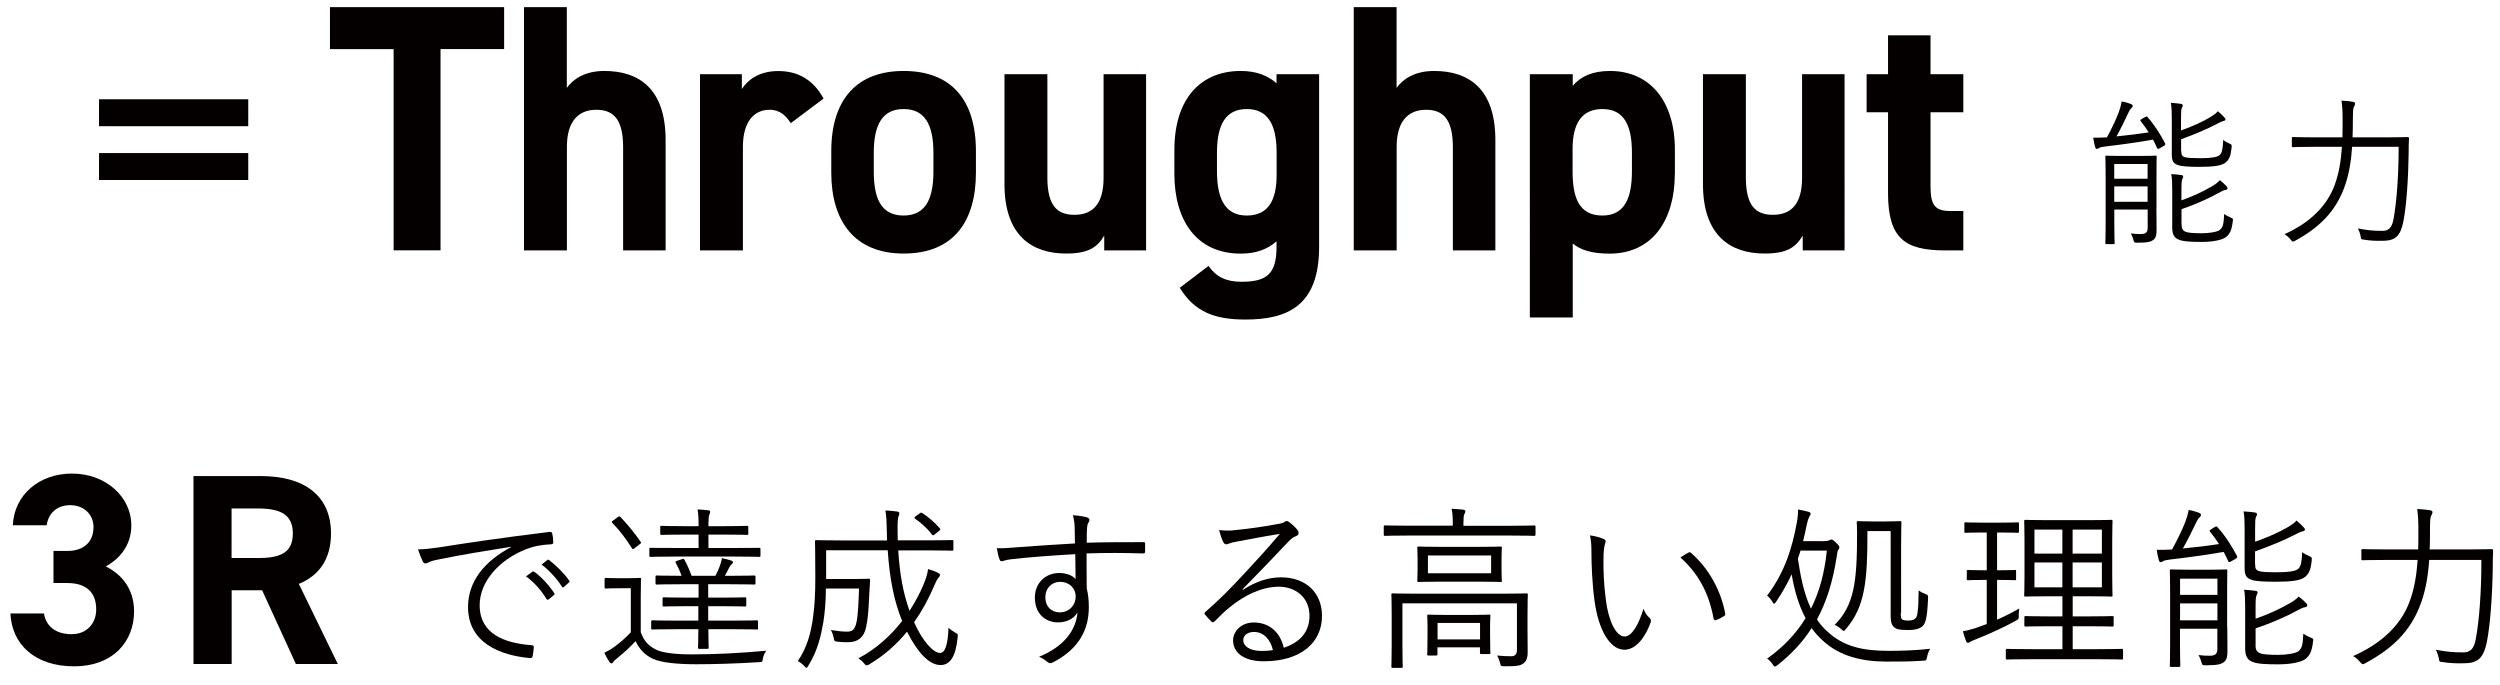
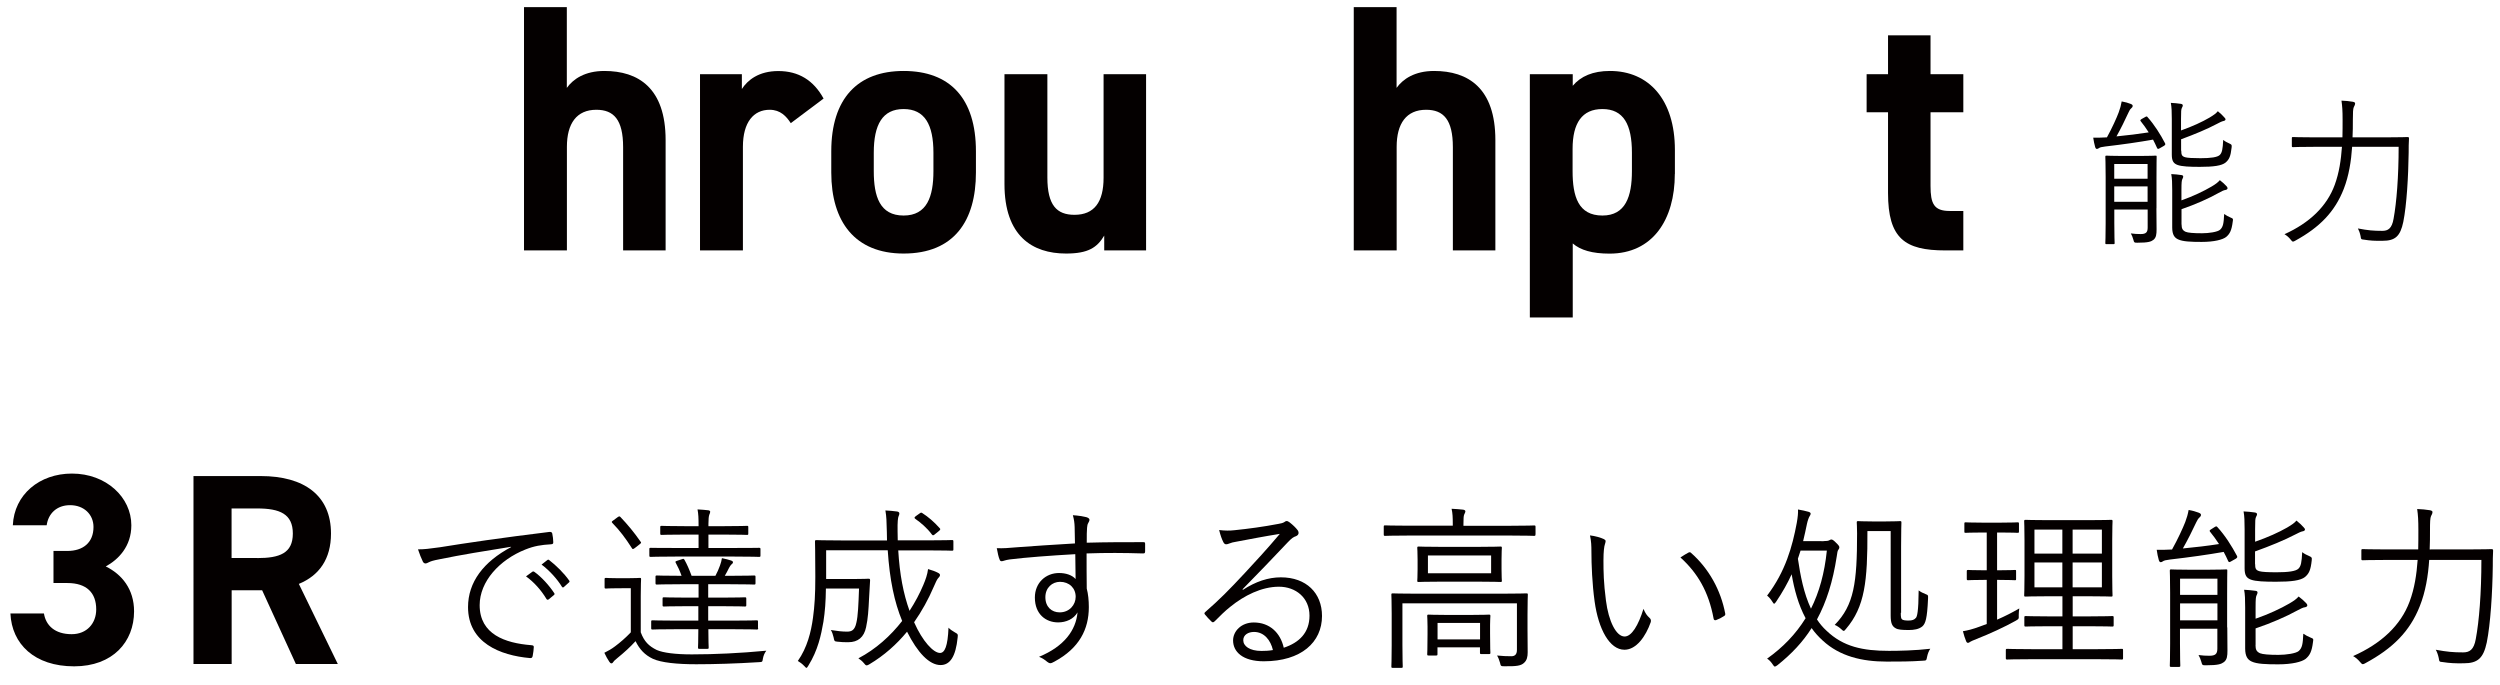
<svg xmlns="http://www.w3.org/2000/svg" version="1.1" id="レイヤー_1" x="0px" y="0px" viewBox="0 0 311.78 85.48" enable-background="new 0 0 311.78 85.48" xml:space="preserve">
  <g>
    <g>
-       <path fill="#040000" d="M62.87,0.89v5.23h-7.93v25.1h-5.85V6.13h-7.94V0.89H62.87z" />
      <path fill="#040000" d="M65.34,0.89h5.35v10.07c0.79-1.1,2.25-2.11,4.68-2.11c4.22,0,7.64,2.11,7.64,8.62v13.76h-5.3V18.35    c0-3.43-1.17-4.66-3.34-4.66c-2.46,0-3.67,1.71-3.67,4.62v12.92h-5.35V0.89z" />
      <path fill="#040000" d="M98.62,15.36c-0.54-0.84-1.29-1.67-2.63-1.67c-2,0-3.34,1.54-3.34,4.62v12.92H87.3V9.25h5.22v1.85    c0.71-1.1,2.09-2.24,4.55-2.24c2.51,0,4.39,1.14,5.64,3.43L98.62,15.36z" />
      <path fill="#040000" d="M121.71,21.51c0,6.02-2.71,10.11-9.02,10.11c-6.06,0-9.02-3.96-9.02-10.11v-2.64    c0-6.59,3.3-10.02,9.02-10.02c5.8,0,9.02,3.43,9.02,10.02V21.51z M116.41,21.34v-2.29c0-3.52-1.09-5.45-3.72-5.45    c-2.63,0-3.72,1.93-3.72,5.45v2.29c0,3.16,0.75,5.54,3.72,5.54C115.62,26.88,116.41,24.5,116.41,21.34z" />
      <path fill="#040000" d="M142.93,31.23h-5.22v-1.85c-0.88,1.49-2,2.24-4.76,2.24c-4.22,0-7.68-2.2-7.68-8.66V9.25h5.35v12.88    c0,3.47,1.17,4.66,3.38,4.66c2.46,0,3.63-1.58,3.63-4.62V9.25h5.3V31.23z" />
-       <path fill="#040000" d="M159.21,9.25h5.3v21.54c0,7.34-3.93,9.06-9.19,9.06c-3.88,0-6.35-0.97-8.19-3.96l3.59-2.73    c0.92,1.32,2.13,1.98,4.09,1.98c3.17,0,4.39-0.97,4.39-4.35v-0.7c-1.13,1.01-2.59,1.54-4.47,1.54c-5.47,0-8.27-4.09-8.27-9.94    V18.7c0-6.42,3.3-9.85,8.27-9.85c1.88,0,3.34,0.53,4.47,1.54V9.25z M159.21,21.82v-2.77c0-3.52-1.09-5.45-3.72-5.45    c-2.63,0-3.72,1.93-3.72,5.45v2.29c0,3.16,0.84,5.54,3.72,5.54C158.34,26.88,159.21,24.72,159.21,21.82z" />
      <path fill="#040000" d="M168.82,0.89h5.35v10.07c0.79-1.1,2.25-2.11,4.68-2.11c4.22,0,7.64,2.11,7.64,8.62v13.76h-5.3V18.35    c0-3.43-1.17-4.66-3.34-4.66c-2.46,0-3.67,1.71-3.67,4.62v12.92h-5.35V0.89z" />
      <path fill="#040000" d="M208.87,21.69c0,5.71-2.76,9.94-8.14,9.94c-2.17,0-3.63-0.44-4.59-1.27v9.23h-5.35V9.25h5.35v1.45    c1-1.19,2.51-1.85,4.64-1.85c4.84,0,8.1,3.56,8.1,9.85V21.69z M203.52,21.34v-2.29c0-3.52-1.04-5.45-3.68-5.45    c-2.55,0-3.72,1.76-3.72,4.97v2.77c0,3.16,0.71,5.54,3.72,5.54C202.73,26.88,203.52,24.5,203.52,21.34z" />
-       <path fill="#040000" d="M230.04,31.23h-5.22v-1.85c-0.88,1.49-2,2.24-4.76,2.24c-4.22,0-7.68-2.2-7.68-8.66V9.25h5.35v12.88    c0,3.47,1.17,4.66,3.38,4.66c2.46,0,3.63-1.58,3.63-4.62V9.25h5.3V31.23z" />
      <path fill="#040000" d="M232.79,9.25h2.67V4.41h5.3v4.84h4.09V14h-4.09v9.19c0,2.2,0.42,3.12,2.38,3.12h1.71v4.92h-2.25    c-5.05,0-7.14-1.49-7.14-7.17V14h-2.67V9.25z" />
    </g>
  </g>
  <g>
-     <path fill="#040000" d="M12.35,15.74v-3.36h18.61v3.36H12.35z M30.95,22.45H12.35v-3.36h18.61V22.45z" />
-   </g>
+     </g>
  <g>
    <g>
      <path fill="#040000" d="M6.67,68.71H8.4c1.94,0,3.26-1.02,3.26-2.99c0-1.56-1.19-2.72-2.92-2.72c-1.66,0-2.72,1.05-2.92,2.51H1.6    c0.17-3.84,3.33-6.45,7.37-6.45c4.28,0,7.41,2.96,7.41,6.45c0,2.65-1.63,4.28-3.19,5.13c2,0.98,3.53,2.82,3.53,5.6    c0,3.8-2.65,6.86-7.47,6.86c-4.96,0-7.78-2.79-7.95-6.59h4.18c0.24,1.49,1.36,2.58,3.46,2.58c1.9,0,3.06-1.36,3.06-3.09    c0-2.07-1.19-3.29-3.6-3.29H6.67V68.71z" />
      <path fill="#040000" d="M36.9,82.81l-4.21-9.2h-3.8v9.2h-4.76V59.37h8.39c5.4,0,8.76,2.41,8.76,7.17c0,3.16-1.46,5.23-4.01,6.28    l4.86,9.99H36.9z M32.07,69.6c2.82,0,4.45-0.61,4.45-3.06c0-2.45-1.63-3.13-4.45-3.13h-3.19v6.18H32.07z" />
    </g>
  </g>
  <g>
    <g>
      <path fill="#040000" d="M267.54,14.59c0.16-0.1,0.22-0.08,0.29,0.02c0.84,0.94,1.61,2.16,2.18,3.26c0.06,0.14,0.04,0.2-0.14,0.32    l-0.49,0.28c-0.1,0.06-0.18,0.1-0.24,0.1c-0.06,0-0.1-0.06-0.14-0.14c-0.14-0.32-0.31-0.68-0.49-1.02    c-1.78,0.32-3.73,0.6-5.96,0.86c-0.49,0.06-0.65,0.1-0.82,0.22c-0.08,0.06-0.14,0.08-0.24,0.08c-0.08,0-0.14-0.06-0.2-0.24    c-0.1-0.34-0.18-0.76-0.24-1.16c0.53,0,1.22,0,1.71-0.04c0.63-1.14,1.22-2.44,1.47-3.12c0.18-0.48,0.29-0.9,0.37-1.36    c0.47,0.08,0.78,0.18,1.1,0.3c0.2,0.08,0.27,0.14,0.27,0.26s-0.08,0.22-0.2,0.32c-0.1,0.08-0.22,0.26-0.33,0.52    c-0.39,0.86-0.98,2.06-1.49,2.96c1.41-0.14,2.76-0.3,4.02-0.5c-0.31-0.5-0.67-0.98-1-1.4c-0.08-0.1-0.06-0.16,0.14-0.28    L267.54,14.59z M268.93,25.97c0,1.06,0.02,2.12,0.02,2.64c0,0.58-0.04,1.02-0.39,1.3c-0.29,0.22-0.61,0.36-2.02,0.36    c-0.37,0-0.39-0.02-0.49-0.4c-0.08-0.3-0.18-0.52-0.31-0.76c0.47,0.06,0.78,0.08,1.22,0.08c0.65,0,0.88-0.2,0.88-0.8v-2.26h-4.16    v1.68c0,1.68,0.04,2.38,0.04,2.48c0,0.14-0.02,0.16-0.16,0.16h-0.84c-0.14,0-0.16-0.02-0.16-0.16c0-0.1,0.04-0.72,0.04-2.46v-5.76    c0-1.72-0.04-2.38-0.04-2.5c0-0.14,0.02-0.16,0.16-0.16c0.1,0,0.57,0.04,1.98,0.04h2.14c1.41,0,1.88-0.04,1.98-0.04    c0.14,0,0.14,0.02,0.14,0.16c0,0.12-0.02,0.9-0.02,2.62V25.97z M267.83,20.45h-4.16v1.84h4.16V20.45z M267.83,23.25h-4.16v1.92    h4.16V23.25z M272.03,18.79c0,0.52,0.08,0.7,0.49,0.82c0.27,0.08,0.9,0.12,1.9,0.12c1.31,0,2.12-0.12,2.41-0.4    c0.29-0.28,0.37-0.72,0.43-1.88c0.25,0.2,0.49,0.32,0.76,0.44c0.29,0.14,0.33,0.16,0.29,0.5c-0.12,1.12-0.31,1.5-0.75,1.88    c-0.49,0.4-1.51,0.54-3.22,0.54c-1.25,0-2.25-0.04-2.78-0.24c-0.47-0.18-0.71-0.46-0.71-1.28v-4.42c0-0.9-0.02-1.5-0.12-2.04    c0.45,0.02,0.84,0.06,1.24,0.12c0.16,0.02,0.25,0.1,0.25,0.18c0,0.14-0.06,0.22-0.12,0.34c-0.08,0.2-0.1,0.36-0.1,1.36v1.44    c1.41-0.5,2.63-1.06,3.55-1.6c0.53-0.32,0.84-0.54,1.04-0.8c0.37,0.3,0.61,0.54,0.82,0.78c0.12,0.12,0.14,0.18,0.14,0.24    c0,0.1-0.12,0.18-0.25,0.2c-0.22,0.04-0.51,0.2-0.86,0.38c-1.2,0.64-2.75,1.28-4.43,1.9V18.79z M272.07,27.99    c0,0.5,0.12,0.74,0.51,0.92c0.29,0.12,0.96,0.18,2.04,0.18c0.86,0,1.94-0.16,2.25-0.44c0.39-0.36,0.45-0.8,0.51-1.96    c0.25,0.18,0.53,0.32,0.8,0.44c0.33,0.14,0.33,0.14,0.27,0.5c-0.14,1.12-0.37,1.54-0.82,1.92c-0.43,0.34-1.49,0.62-3.06,0.62    c-1.35,0-2.35-0.04-2.94-0.32c-0.43-0.2-0.73-0.56-0.73-1.48v-4.64c0-0.92-0.02-1.5-0.12-2.02c0.43,0.02,0.86,0.06,1.25,0.12    c0.16,0.02,0.24,0.08,0.24,0.18c0,0.14-0.06,0.22-0.12,0.36c-0.06,0.16-0.1,0.32-0.1,1.34v1.28c1.47-0.52,2.8-1.16,3.75-1.72    c0.51-0.3,0.8-0.52,1.04-0.8c0.35,0.28,0.59,0.48,0.8,0.72c0.14,0.14,0.16,0.22,0.16,0.3c0,0.08-0.1,0.18-0.25,0.2    c-0.22,0.02-0.51,0.18-0.88,0.38c-1.25,0.7-2.82,1.4-4.61,2.02V27.99z" />
      <path fill="#040000" d="M297.49,17.13c2,0,2.65-0.04,2.76-0.04c0.14,0,0.18,0.04,0.18,0.18c-0.04,0.58-0.04,1.18-0.04,1.74    c-0.04,3.02-0.25,6.58-0.67,8.66c-0.37,1.78-1,2.36-2.57,2.36c-0.96,0.02-1.59-0.02-2.31-0.14c-0.39-0.04-0.39-0.04-0.45-0.46    c-0.08-0.38-0.2-0.7-0.33-0.94c1.25,0.24,1.92,0.3,3.04,0.3c0.71,0,1.2-0.28,1.41-1.52c0.37-2.02,0.63-5.22,0.63-8.96h-5.8    c-0.12,1.8-0.41,3.62-1.04,5.24c-1.12,2.88-3.02,4.8-6.04,6.46c-0.14,0.08-0.22,0.12-0.29,0.12c-0.1,0-0.16-0.08-0.29-0.24    c-0.25-0.32-0.53-0.54-0.78-0.68c3.14-1.42,5.29-3.48,6.27-6.16c0.55-1.5,0.78-3.08,0.9-4.74h-3.35c-1.98,0-2.65,0.04-2.74,0.04    c-0.14,0-0.16-0.02-0.16-0.16v-0.94c0-0.14,0.02-0.16,0.16-0.16c0.1,0,0.76,0.04,2.74,0.04h3.41c0.02-0.72,0.02-1.46,0.02-2.2    c0-1.12-0.04-1.68-0.14-2.38c0.47,0.02,1,0.06,1.41,0.14c0.2,0.04,0.29,0.1,0.29,0.2c0,0.18-0.08,0.3-0.16,0.46    c-0.1,0.22-0.12,0.66-0.12,1.6c0,0.72,0,1.44-0.04,2.18H297.49z" />
    </g>
  </g>
  <g>
    <g>
      <path fill="#040000" d="M63.73,68.19c-3.3,0.53-6.16,0.99-8.93,1.56c-0.79,0.15-1.06,0.24-1.32,0.37    c-0.15,0.07-0.29,0.15-0.42,0.15c-0.13,0-0.24-0.09-0.31-0.2c-0.22-0.44-0.42-0.97-0.62-1.56c0.79,0,1.36-0.07,2.73-0.26    c3.28-0.53,7.75-1.19,13.64-1.91c0.22-0.02,0.33,0.04,0.37,0.18c0.07,0.29,0.13,0.81,0.13,1.1c0,0.2-0.07,0.24-0.29,0.26    c-1.19,0.07-2.07,0.2-3.21,0.66c-3.21,1.28-5.68,3.98-5.68,6.93c0,3.65,3.19,4.73,6.4,4.99c0.29,0.02,0.35,0.07,0.35,0.24    c0,0.24-0.07,0.75-0.13,1.06c-0.04,0.24-0.11,0.33-0.35,0.31c-3.72-0.33-7.72-1.91-7.72-6.36c0-3.1,1.92-5.65,5.37-7.48    L63.73,68.19z M66.41,71.29c0.07-0.04,0.13-0.04,0.22,0.02c0.88,0.62,1.85,1.69,2.49,2.66c0.07,0.09,0.04,0.18-0.04,0.24    l-0.64,0.53c-0.11,0.09-0.22,0.07-0.29-0.04c-0.64-1.08-1.56-2.11-2.55-2.82L66.41,71.29z M68.24,69.86    c0.09-0.07,0.15-0.09,0.24-0.02c0.88,0.68,1.87,1.65,2.51,2.57c0.07,0.11,0.04,0.18-0.07,0.26l-0.59,0.53    c-0.09,0.09-0.18,0.09-0.26-0.04c-0.55-0.9-1.5-1.98-2.53-2.75L68.24,69.86z" />
      <path fill="#040000" d="M79.92,78.88c0.42,1.12,0.99,1.69,1.98,2.18c0.79,0.35,2.31,0.55,4.38,0.55c2.82,0,6.03-0.15,9.29-0.46    c-0.22,0.29-0.35,0.59-0.42,0.95c-0.07,0.46-0.07,0.46-0.51,0.48c-2.84,0.18-5.57,0.26-7.81,0.26c-2.4,0-4.36-0.2-5.41-0.68    c-1.01-0.48-1.65-1.17-2.16-2.2c-0.68,0.75-1.39,1.39-2.27,2.11c-0.26,0.22-0.42,0.35-0.48,0.46c-0.09,0.13-0.15,0.2-0.26,0.2    c-0.09,0-0.18-0.07-0.26-0.2c-0.22-0.33-0.42-0.68-0.62-1.12c0.51-0.26,0.88-0.46,1.34-0.81c0.62-0.46,1.34-1.08,1.96-1.74v-5.5    H77.1c-1.14,0-1.41,0.04-1.5,0.04c-0.18,0-0.2-0.02-0.2-0.18v-0.97c0-0.15,0.02-0.18,0.2-0.18c0.09,0,0.35,0.04,1.5,0.04h1.12    c1.12,0,1.45-0.04,1.58-0.04c0.13,0,0.15,0.02,0.15,0.18c0,0.11-0.04,0.68-0.04,2.07V78.88z M77.04,64.49    c0.2-0.13,0.22-0.11,0.33-0.02c0.92,0.97,1.69,1.89,2.53,3.1c0.09,0.11,0.07,0.15-0.13,0.31l-0.59,0.46    c-0.11,0.09-0.2,0.13-0.24,0.13c-0.07,0-0.09-0.04-0.15-0.13c-0.77-1.21-1.5-2.18-2.42-3.12c-0.13-0.13-0.09-0.18,0.13-0.33    L77.04,64.49z M94.84,69.27c0,0.15-0.02,0.18-0.18,0.18c-0.13,0-0.88-0.04-3.1-0.04h-7.3c-2.22,0-2.97,0.04-3.1,0.04    c-0.15,0-0.18-0.02-0.18-0.18V68.5c0-0.15,0.02-0.18,0.18-0.18c0.13,0,0.88,0.02,3.1,0.02h2.86v-1.67H85.4    c-2.07,0-2.75,0.04-2.88,0.04c-0.15,0-0.18-0.02-0.18-0.18v-0.77c0-0.15,0.02-0.18,0.18-0.18c0.13,0,0.81,0.04,2.88,0.04h1.72    v-0.04c0-0.99-0.02-1.45-0.13-2.05c0.51,0.02,0.99,0.07,1.36,0.11c0.13,0.02,0.22,0.09,0.22,0.18c0,0.11-0.04,0.2-0.11,0.37    c-0.07,0.18-0.11,0.55-0.11,1.14v0.29h1.96c2.07,0,2.73-0.04,2.86-0.04c0.13,0,0.15,0.02,0.15,0.18v0.77    c0,0.15-0.02,0.18-0.15,0.18c-0.13,0-0.79-0.04-2.86-0.04h-1.96v1.67h3.21c2.22,0,2.97-0.02,3.1-0.02c0.15,0,0.18,0.02,0.18,0.18    V69.27z M94.55,78.33c0,0.15-0.02,0.18-0.18,0.18c-0.11,0-0.86-0.04-3.06-0.04h-2.97c0,1.52,0.04,2.16,0.04,2.27    c0,0.15-0.02,0.18-0.18,0.18h-0.97c-0.15,0-0.18-0.02-0.18-0.18c0-0.13,0.04-0.7,0.04-2.27h-2.66c-2.18,0-2.93,0.04-3.04,0.04    c-0.15,0-0.18-0.02-0.18-0.18v-0.79c0-0.15,0.02-0.18,0.18-0.18c0.11,0,0.86,0.04,3.04,0.04h2.66v-1.8H85.6    c-2.02,0-2.68,0.04-2.79,0.04c-0.15,0-0.18-0.02-0.18-0.18v-0.79c0-0.15,0.02-0.18,0.18-0.18c0.11,0,0.77,0.04,2.79,0.04h1.52    v-1.67h-2.2c-2.18,0-2.88,0.04-2.99,0.04c-0.15,0-0.18-0.02-0.18-0.2v-0.75c0-0.15,0.02-0.18,0.18-0.18    c0.11,0,0.81,0.04,2.99,0.04H85c-0.22-0.62-0.46-1.14-0.73-1.63c-0.09-0.15-0.02-0.18,0.22-0.26l0.55-0.18    c0.2-0.07,0.24-0.07,0.33,0.09c0.31,0.55,0.59,1.19,0.88,1.98h2.97c0.22-0.42,0.42-0.84,0.57-1.28c0.13-0.35,0.2-0.64,0.24-0.92    c0.46,0.09,0.81,0.18,1.14,0.29c0.18,0.07,0.24,0.13,0.24,0.22c0,0.11-0.09,0.2-0.18,0.26c-0.09,0.07-0.24,0.29-0.31,0.44    c-0.18,0.37-0.35,0.68-0.53,0.99h0.66c2.16,0,2.88-0.04,2.99-0.04c0.15,0,0.18,0.02,0.18,0.18v0.75c0,0.18-0.02,0.2-0.18,0.2    c-0.11,0-0.84-0.04-2.99-0.04h-2.73v1.67h1.78c2,0,2.66-0.04,2.79-0.04c0.15,0,0.18,0.02,0.18,0.18v0.79    c0,0.15-0.02,0.18-0.18,0.18c-0.13,0-0.79-0.04-2.79-0.04h-1.78v1.8h2.97c2.2,0,2.95-0.04,3.06-0.04c0.15,0,0.18,0.02,0.18,0.18    V78.33z" />
      <path fill="#040000" d="M112.02,68.61c0.18,3.04,0.64,5.43,1.41,7.57c0.7-1.08,1.28-2.18,1.72-3.23c0.29-0.68,0.51-1.32,0.59-1.98    c0.48,0.13,0.95,0.31,1.23,0.46c0.18,0.09,0.26,0.18,0.26,0.29c0,0.15-0.15,0.29-0.26,0.42c-0.15,0.18-0.29,0.53-0.53,1.06    c-0.66,1.54-1.47,3.01-2.44,4.4c1.06,2.4,2.42,3.83,3.23,3.83c0.59,0,0.97-0.84,1.06-3.15c0.2,0.22,0.51,0.42,0.77,0.57    c0.4,0.22,0.42,0.24,0.37,0.66c-0.24,2.38-0.95,3.43-2.13,3.43c-1.41,0-2.88-1.56-4.18-4.16c-1.3,1.58-2.86,2.97-4.71,4.07    c-0.15,0.09-0.24,0.13-0.33,0.13c-0.11,0-0.2-0.09-0.37-0.31c-0.2-0.24-0.44-0.42-0.66-0.57c2.18-1.14,4.03-2.82,5.46-4.66    c-0.97-2.35-1.56-5.13-1.8-8.82h-7.68v3.59h3.39c1.39,0,1.78-0.04,1.89-0.04c0.15,0,0.2,0.04,0.2,0.2    c-0.04,0.77-0.09,1.52-0.13,2.29c-0.07,1.43-0.13,2.46-0.37,3.56c-0.26,1.25-1.01,1.87-2.22,1.87c-0.48,0-0.84,0-1.39-0.07    c-0.35-0.04-0.35-0.07-0.44-0.53c-0.09-0.35-0.18-0.68-0.35-0.92c0.84,0.13,1.41,0.2,2.02,0.2c0.55,0,0.97-0.15,1.17-1.12    c0.2-0.81,0.26-2.29,0.33-4.25H103c-0.02,1.65-0.11,2.84-0.31,4.14c-0.29,1.67-0.68,3.54-1.87,5.46    c-0.11,0.18-0.18,0.29-0.24,0.29c-0.07,0-0.15-0.09-0.29-0.24c-0.24-0.26-0.55-0.48-0.79-0.62c1.17-1.67,1.65-3.61,1.89-5.39    c0.2-1.47,0.29-2.84,0.29-5.1c0-3.04-0.04-4.27-0.04-4.38c0-0.18,0.02-0.2,0.2-0.2c0.11,0,0.88,0.04,3.08,0.04h5.7    c0-0.33-0.02-0.68-0.02-1.06c-0.04-1.41-0.04-1.83-0.18-2.68c0.51,0.02,0.97,0.07,1.45,0.13c0.18,0.02,0.29,0.13,0.29,0.22    c0,0.18-0.04,0.26-0.09,0.35c-0.09,0.22-0.15,0.68-0.13,1.91c0,0.4,0.02,0.77,0.02,1.12h3.7c2.2,0,2.93-0.04,3.06-0.04    c0.15,0,0.18,0.02,0.18,0.2v0.95c0,0.15-0.02,0.18-0.18,0.18c-0.13,0-0.86-0.04-3.06-0.04H112.02z M114.66,64.05    c0.18-0.13,0.22-0.15,0.35-0.07c0.73,0.46,1.5,1.12,2.18,1.89c0.11,0.11,0.11,0.18-0.09,0.35l-0.46,0.37    c-0.22,0.2-0.31,0.22-0.42,0.07c-0.64-0.86-1.39-1.47-2.05-1.94c-0.15-0.11-0.18-0.18,0.04-0.35L114.66,64.05z" />
      <path fill="#040000" d="M142.8,68.8c0,0.2-0.07,0.22-0.29,0.22c-2.35-0.07-4.51-0.09-7,0c0,1.39,0,2.9,0.02,4.38    c0.18,0.68,0.26,1.47,0.26,2.31c0,2.77-1.19,5.13-4.29,6.8c-0.22,0.13-0.4,0.2-0.51,0.2c-0.13,0-0.26-0.07-0.4-0.18    c-0.24-0.22-0.64-0.48-1.01-0.62c3.15-1.3,4.6-3.32,4.8-5.54c-0.48,0.84-1.43,1.25-2.42,1.25c-1.52,0-2.9-1.01-2.9-3.1    c0-1.87,1.39-3.06,3.01-3.06c0.84,0,1.61,0.24,2.07,0.75c-0.02-1.08-0.02-2.07-0.04-3.1c-3.15,0.18-6.12,0.4-8.21,0.66    c-0.53,0.07-0.79,0.22-0.97,0.22c-0.13,0-0.22-0.07-0.26-0.22c-0.13-0.29-0.24-0.81-0.35-1.41c0.75,0.04,1.47-0.02,2.77-0.13    c1.78-0.13,4.05-0.29,6.98-0.46c-0.02-0.9-0.02-1.34-0.04-2.05c-0.02-0.55-0.07-0.9-0.22-1.47c0.66,0.04,1.3,0.15,1.67,0.24    c0.24,0.07,0.4,0.18,0.4,0.33c0,0.13-0.07,0.24-0.15,0.4c-0.09,0.15-0.13,0.31-0.15,0.59c-0.04,0.48-0.04,0.9-0.04,1.87    c2.44-0.07,4.6-0.07,7.04-0.07c0.2,0,0.24,0.02,0.24,0.24V68.8z M130.37,74.48c0,1.21,0.79,1.89,1.78,1.89c1.23,0,2-0.95,2-1.94    c0-1.1-0.81-1.87-1.96-1.87C131.22,72.57,130.37,73.29,130.37,74.48z" />
      <path fill="#040000" d="M155.01,73.56c1.58-1.03,3.15-1.56,4.73-1.56c3.17,0,5.13,1.96,5.13,4.82c0,3.28-2.6,5.65-7.26,5.65    c-2.64,0-3.83-1.19-3.83-2.6c0-1.14,1.01-2.24,2.58-2.24c1.98,0,3.32,1.28,3.74,3.15c1.89-0.62,3.21-1.85,3.21-4    c0-2.24-1.72-3.61-3.81-3.61c-2.18,0-4.36,1.12-6.05,2.49c-0.7,0.55-1.28,1.14-1.94,1.8c-0.18,0.18-0.29,0.2-0.44,0.04    c-0.26-0.26-0.59-0.59-0.81-0.88c-0.09-0.11-0.07-0.2,0.09-0.33c1.74-1.52,2.86-2.64,4.97-4.91c1.28-1.39,2.6-2.79,4.29-4.8    c-1.83,0.29-3.54,0.62-5.5,0.99c-0.29,0.04-0.55,0.11-0.77,0.2c-0.15,0.07-0.33,0.11-0.42,0.11c-0.15,0-0.26-0.09-0.35-0.26    c-0.2-0.4-0.35-0.81-0.53-1.52c0.73,0.09,1.34,0.09,1.94,0.02c1.74-0.18,3.54-0.42,5.48-0.79c0.26-0.04,0.53-0.11,0.68-0.2    c0.09-0.07,0.22-0.15,0.31-0.15c0.11,0,0.22,0.04,0.4,0.18c0.42,0.33,0.75,0.66,0.95,0.92c0.11,0.13,0.15,0.26,0.15,0.37    c0,0.18-0.11,0.33-0.33,0.42c-0.29,0.09-0.53,0.24-1.03,0.77c-1.96,2.07-3.43,3.61-5.63,5.85L155.01,73.56z M156.39,78.81    c-0.7,0-1.34,0.35-1.34,1.03c0,0.73,0.79,1.34,2.27,1.34c0.48,0,0.92-0.02,1.43-0.11C158.46,79.83,157.65,78.81,156.39,78.81z" />
      <path fill="#040000" d="M191.49,66.65c0,0.15-0.02,0.18-0.18,0.18c-0.13,0-0.81-0.04-2.93-0.04h-12.72    c-2.09,0-2.79,0.04-2.91,0.04c-0.15,0-0.18-0.02-0.18-0.18V65.7c0-0.15,0.02-0.18,0.18-0.18c0.11,0,0.81,0.04,2.91,0.04h5.52    v-0.22c0-0.77-0.02-1.36-0.15-1.89c0.53,0.02,1.06,0.07,1.43,0.11c0.18,0.02,0.29,0.11,0.29,0.2c0,0.15-0.09,0.26-0.15,0.42    c-0.07,0.15-0.09,0.53-0.09,1.17v0.22h5.88c2.11,0,2.79-0.04,2.93-0.04c0.15,0,0.18,0.02,0.18,0.18V66.65z M187.26,74.04    c2.22,0,2.97-0.04,3.1-0.04c0.15,0,0.18,0.02,0.18,0.18c0,0.13-0.04,0.81-0.04,2.46v1.87c0,1.06,0.02,1.98,0.02,2.84    c0,0.55-0.09,1.01-0.48,1.34c-0.38,0.33-0.86,0.42-2.44,0.4c-0.42,0-0.44-0.02-0.53-0.44c-0.09-0.33-0.22-0.66-0.37-0.9    c0.64,0.07,1.25,0.09,1.78,0.09c0.42,0,0.7-0.2,0.7-0.79v-5.81h-14.28v5.21c0,1.83,0.04,2.55,0.04,2.66    c0,0.15-0.02,0.18-0.18,0.18h-1.06c-0.15,0-0.18-0.02-0.18-0.18c0-0.11,0.04-0.75,0.04-2.64v-3.94c0-1.65-0.04-2.22-0.04-2.35    c0-0.15,0.02-0.18,0.18-0.18c0.13,0,0.88,0.04,3.08,0.04H187.26z M187.26,71c0,1.01,0.04,1.3,0.04,1.43    c0,0.13-0.02,0.15-0.18,0.15c-0.11,0-0.81-0.04-2.82-0.04h-4.55c-2,0-2.71,0.04-2.82,0.04c-0.15,0-0.18-0.02-0.18-0.15    c0-0.13,0.04-0.42,0.04-1.43v-1.23c0-1.01-0.04-1.3-0.04-1.43c0-0.15,0.02-0.18,0.18-0.18c0.11,0,0.81,0.04,2.82,0.04h4.55    c2,0,2.71-0.04,2.82-0.04c0.15,0,0.18,0.02,0.18,0.18c0,0.13-0.04,0.42-0.04,1.43V71z M185.83,78.99c0,2,0.04,2.31,0.04,2.4    c0,0.15-0.02,0.18-0.18,0.18h-0.92c-0.18,0-0.2-0.02-0.2-0.18v-0.66h-5.3v0.84c0,0.15-0.02,0.18-0.18,0.18h-0.92    c-0.15,0-0.18-0.02-0.18-0.18c0-0.13,0.04-0.44,0.04-2.49v-0.95c0-0.81-0.04-1.19-0.04-1.3c0-0.15,0.02-0.18,0.18-0.18    c0.13,0,0.66,0.04,2.33,0.04h2.86c1.67,0,2.2-0.04,2.33-0.04c0.15,0,0.18,0.02,0.18,0.18c0,0.11-0.04,0.46-0.04,1.1V78.99z     M185.96,69.27h-7.88v2.22h7.88V69.27z M184.58,77.69h-5.3v2.05h5.3V77.69z" />
      <path fill="#040000" d="M200.04,67.24c0.13,0.07,0.2,0.15,0.2,0.24c0,0.11-0.04,0.24-0.09,0.4c-0.09,0.26-0.18,0.88-0.18,2.02    c0,1.41,0.02,2.75,0.31,4.99c0.33,2.6,1.28,4.49,2.33,4.49c0.88,0,1.72-1.41,2.35-3.45c0.24,0.57,0.44,0.84,0.73,1.1    c0.18,0.15,0.24,0.33,0.18,0.55c-0.62,1.78-1.8,3.45-3.28,3.45c-1.85,0-3.24-2.55-3.72-6.01c-0.31-2.2-0.4-4.69-0.4-6.14    c0-0.84-0.02-1.36-0.18-2.11C198.92,66.84,199.62,67.04,200.04,67.24z M210.54,68.93c0.13-0.07,0.24-0.09,0.33,0    c2.24,1.96,3.74,4.67,4.29,7.61c0.02,0.15-0.04,0.22-0.15,0.29c-0.33,0.22-0.64,0.37-1.01,0.51c-0.15,0.04-0.26-0.02-0.29-0.18    c-0.62-3.37-2-5.7-4.14-7.64C209.99,69.24,210.32,69.05,210.54,68.93z" />
      <path fill="#040000" d="M227.43,67.48c0.31,0,0.55-0.02,0.68-0.09c0.09-0.04,0.18-0.11,0.29-0.11c0.13,0,0.31,0.13,0.59,0.42    c0.31,0.29,0.4,0.44,0.4,0.55c0,0.13-0.04,0.2-0.11,0.29c-0.11,0.13-0.15,0.33-0.22,0.88c-0.48,3.12-1.28,5.65-2.46,7.83    c0.33,0.51,0.73,0.99,1.19,1.41c2.09,2,4.53,2.51,7.79,2.51c1.23,0,3.26-0.04,5.15-0.26c-0.2,0.29-0.33,0.66-0.4,1.01    c-0.09,0.46-0.09,0.46-0.53,0.48c-1.58,0.11-2.93,0.11-4.51,0.11c-3.08,0-5.85-0.66-7.97-2.62c-0.53-0.48-0.99-0.99-1.39-1.56    c-1.1,1.74-2.51,3.23-4.25,4.62c-0.15,0.11-0.26,0.18-0.33,0.18c-0.09,0-0.15-0.09-0.29-0.29c-0.22-0.33-0.42-0.53-0.68-0.7    c1.96-1.39,3.56-3.04,4.8-5.04c-0.9-1.67-1.41-3.56-1.74-5.48c-0.51,1.12-1.14,2.24-1.94,3.43c-0.11,0.15-0.18,0.24-0.24,0.24    c-0.07,0-0.13-0.09-0.22-0.24c-0.22-0.35-0.42-0.57-0.66-0.77c2.29-3.01,3.15-6.12,3.7-9.07c0.13-0.73,0.18-1.28,0.15-1.67    c0.53,0.09,0.92,0.18,1.32,0.29c0.22,0.07,0.26,0.15,0.26,0.26c0,0.07-0.07,0.2-0.13,0.29c-0.09,0.13-0.24,0.53-0.33,0.95    c-0.15,0.75-0.31,1.45-0.48,2.16H227.43z M224.55,68.67l-0.33,1.01c0.31,2.11,0.73,4.31,1.63,6.23c1.03-2.05,1.69-4.42,1.98-7.24    H224.55z M237.05,76.42c0,0.55,0.04,0.75,0.18,0.84c0.13,0.09,0.4,0.13,0.77,0.13c0.48,0,0.73-0.09,0.95-0.35    c0.13-0.18,0.31-0.7,0.33-3.41c0.26,0.2,0.53,0.33,0.86,0.46c0.33,0.13,0.33,0.13,0.31,0.57c-0.11,2.55-0.33,3.1-0.7,3.45    c-0.44,0.37-1.08,0.46-1.69,0.46c-0.84,0-1.36-0.04-1.65-0.22c-0.44-0.24-0.62-0.64-0.62-1.58V66.23h-2.9    c0.02,6.25-0.31,9.44-2.68,12.21c-0.13,0.15-0.2,0.24-0.26,0.24c-0.09,0-0.18-0.07-0.33-0.22c-0.24-0.22-0.53-0.42-0.81-0.53    c2.42-2.46,2.79-5.28,2.79-11.42c0-0.84-0.04-1.21-0.04-1.34c0-0.15,0.02-0.18,0.18-0.18c0.13,0,0.46,0.04,1.78,0.04h1.63    c1.3,0,1.67-0.04,1.8-0.04c0.15,0,0.18,0.02,0.18,0.18c0,0.13-0.04,0.97-0.04,2.95V76.42z" />
      <path fill="#040000" d="M249.08,77.27c0.97-0.42,1.87-0.88,2.75-1.39c-0.04,0.24-0.07,0.55-0.07,0.84    c0.02,0.46,0.02,0.46-0.35,0.68c-1.41,0.79-3.28,1.65-4.91,2.29c-0.46,0.18-0.7,0.29-0.79,0.35c-0.09,0.07-0.18,0.13-0.29,0.13    c-0.07,0-0.15-0.04-0.22-0.2c-0.15-0.37-0.29-0.79-0.4-1.25c0.59-0.09,1.23-0.26,2.02-0.55l0.95-0.35v-5.5h-0.35    c-1.43,0-1.85,0.04-1.96,0.04c-0.15,0-0.18-0.02-0.18-0.18v-0.92c0-0.15,0.02-0.18,0.18-0.18c0.11,0,0.53,0.04,1.96,0.04h0.35    v-4.71h-0.51c-1.54,0-2,0.04-2.13,0.04c-0.13,0-0.15-0.02-0.15-0.18v-0.95c0-0.15,0.02-0.18,0.15-0.18c0.13,0,0.59,0.04,2.13,0.04    h2.24c1.56,0,2-0.04,2.11-0.04c0.15,0,0.18,0.02,0.18,0.18v0.95c0,0.15-0.02,0.18-0.18,0.18c-0.11,0-0.55-0.04-2.11-0.04h-0.44    v4.71h0.24c1.43,0,1.85-0.04,1.98-0.04c0.15,0,0.15,0.02,0.15,0.18v0.92c0,0.15,0,0.18-0.15,0.18c-0.13,0-0.55-0.04-1.98-0.04    h-0.24V77.27z M264.77,82.07c0,0.15-0.02,0.18-0.15,0.18c-0.11,0-0.88-0.04-3.12-0.04h-8.05c-2.24,0-3.01,0.04-3.12,0.04    c-0.15,0-0.18-0.02-0.18-0.18V81.1c0-0.15,0.02-0.18,0.18-0.18c0.11,0,0.88,0.04,3.12,0.04h3.76v-2.86h-1.69    c-2.07,0-2.75,0.04-2.88,0.04c-0.15,0-0.18-0.02-0.18-0.18v-0.95c0-0.15,0.02-0.18,0.18-0.18c0.13,0,0.81,0.04,2.88,0.04h1.69    v-2.51h-1.69c-2.05,0-2.77,0.04-2.88,0.04c-0.18,0-0.2-0.02-0.2-0.15c0-0.13,0.04-0.75,0.04-2.42v-4.44    c0-1.65-0.04-2.24-0.04-2.38c0-0.15,0.02-0.18,0.2-0.18c0.11,0,0.84,0.04,2.88,0.04h4.88c2.05,0,2.75-0.04,2.88-0.04    c0.15,0,0.18,0.02,0.18,0.18c0,0.11-0.04,0.73-0.04,2.38v4.44c0,1.67,0.04,2.29,0.04,2.42c0,0.13-0.02,0.15-0.18,0.15    c-0.13,0-0.84-0.04-2.88-0.04h-1.91v2.51h2.05c2.07,0,2.75-0.04,2.88-0.04c0.15,0,0.18,0.02,0.18,0.18v0.95    c0,0.15-0.02,0.18-0.18,0.18c-0.13,0-0.81-0.04-2.88-0.04h-2.05v2.86h3.01c2.24,0,3.01-0.04,3.12-0.04c0.13,0,0.15,0.02,0.15,0.18    V82.07z M257.2,66.05h-3.48v2.99h3.48V66.05z M257.2,70.15h-3.48v3.1h3.48V70.15z M262.13,66.05h-3.65v2.99h3.65V66.05z     M262.13,70.15h-3.65v3.1h3.65V70.15z" />
      <path fill="#040000" d="M276.21,65.72c0.18-0.11,0.24-0.09,0.33,0.02c0.95,1.03,1.8,2.38,2.44,3.59c0.07,0.15,0.04,0.22-0.15,0.35    l-0.55,0.31c-0.11,0.07-0.2,0.11-0.26,0.11c-0.07,0-0.11-0.07-0.15-0.15c-0.15-0.35-0.35-0.75-0.55-1.12    c-2,0.35-4.18,0.66-6.69,0.95c-0.55,0.07-0.73,0.11-0.92,0.24c-0.09,0.07-0.15,0.09-0.26,0.09c-0.09,0-0.15-0.07-0.22-0.26    c-0.11-0.37-0.2-0.84-0.26-1.28c0.59,0,1.36,0,1.91-0.04c0.7-1.25,1.36-2.68,1.65-3.43c0.2-0.53,0.33-0.99,0.42-1.5    c0.53,0.09,0.88,0.2,1.23,0.33c0.22,0.09,0.31,0.15,0.31,0.29c0,0.13-0.09,0.24-0.22,0.35c-0.11,0.09-0.24,0.29-0.37,0.57    c-0.44,0.95-1.1,2.27-1.67,3.26c1.58-0.15,3.1-0.33,4.51-0.55c-0.35-0.55-0.75-1.08-1.12-1.54c-0.09-0.11-0.07-0.18,0.15-0.31    L276.21,65.72z M277.77,78.24c0,1.17,0.02,2.33,0.02,2.9c0,0.64-0.04,1.12-0.44,1.43c-0.33,0.24-0.68,0.4-2.27,0.4    c-0.42,0-0.44-0.02-0.55-0.44c-0.09-0.33-0.2-0.57-0.35-0.84c0.53,0.07,0.88,0.09,1.36,0.09c0.73,0,0.99-0.22,0.99-0.88v-2.49    h-4.66v1.85c0,1.85,0.04,2.62,0.04,2.73c0,0.15-0.02,0.18-0.18,0.18h-0.95c-0.15,0-0.18-0.02-0.18-0.18    c0-0.11,0.04-0.79,0.04-2.71v-6.34c0-1.89-0.04-2.62-0.04-2.75c0-0.15,0.02-0.18,0.18-0.18c0.11,0,0.64,0.04,2.22,0.04h2.4    c1.58,0,2.11-0.04,2.22-0.04c0.15,0,0.15,0.02,0.15,0.18c0,0.13-0.02,0.99-0.02,2.88V78.24z M276.54,72.17h-4.66v2.02h4.66V72.17z     M276.54,75.25h-4.66v2.11h4.66V75.25z M281.24,70.34c0,0.57,0.09,0.77,0.55,0.9c0.31,0.09,1.01,0.13,2.13,0.13    c1.47,0,2.38-0.13,2.71-0.44s0.42-0.79,0.48-2.07c0.29,0.22,0.55,0.35,0.86,0.48c0.33,0.15,0.37,0.18,0.33,0.55    c-0.13,1.23-0.35,1.65-0.84,2.07c-0.55,0.44-1.69,0.59-3.61,0.59c-1.41,0-2.53-0.04-3.13-0.26c-0.53-0.2-0.79-0.51-0.79-1.41    v-4.86c0-0.99-0.02-1.65-0.13-2.24c0.51,0.02,0.95,0.07,1.39,0.13c0.18,0.02,0.29,0.11,0.29,0.2c0,0.15-0.07,0.24-0.13,0.37    c-0.09,0.22-0.11,0.4-0.11,1.5v1.58c1.58-0.55,2.95-1.17,3.98-1.76c0.59-0.35,0.95-0.59,1.17-0.88c0.42,0.33,0.68,0.59,0.92,0.86    c0.13,0.13,0.15,0.2,0.15,0.26c0,0.11-0.13,0.2-0.29,0.22c-0.24,0.04-0.57,0.22-0.97,0.42c-1.34,0.7-3.08,1.41-4.97,2.09V70.34z     M281.29,80.46c0,0.55,0.13,0.81,0.57,1.01c0.33,0.13,1.08,0.2,2.29,0.2c0.97,0,2.18-0.18,2.53-0.48c0.44-0.4,0.51-0.88,0.57-2.16    c0.29,0.2,0.59,0.35,0.9,0.48c0.37,0.15,0.37,0.15,0.31,0.55c-0.15,1.23-0.42,1.69-0.92,2.11c-0.48,0.37-1.67,0.68-3.43,0.68    c-1.52,0-2.64-0.04-3.3-0.35c-0.48-0.22-0.81-0.62-0.81-1.63v-5.1c0-1.01-0.02-1.65-0.13-2.22c0.48,0.02,0.97,0.07,1.41,0.13    c0.18,0.02,0.26,0.09,0.26,0.2c0,0.15-0.07,0.24-0.13,0.4c-0.07,0.18-0.11,0.35-0.11,1.47v1.41c1.65-0.57,3.15-1.28,4.2-1.89    c0.57-0.33,0.9-0.57,1.17-0.88c0.4,0.31,0.66,0.53,0.9,0.79c0.15,0.15,0.18,0.24,0.18,0.33s-0.11,0.2-0.29,0.22    c-0.24,0.02-0.57,0.2-0.99,0.42c-1.41,0.77-3.17,1.54-5.17,2.22V80.46z" />
      <path fill="#040000" d="M307.62,68.52c2.24,0,2.97-0.04,3.1-0.04c0.15,0,0.2,0.04,0.2,0.2c-0.04,0.64-0.04,1.3-0.04,1.91    c-0.04,3.32-0.29,7.24-0.75,9.53c-0.42,1.96-1.12,2.6-2.88,2.6c-1.08,0.02-1.78-0.02-2.6-0.15c-0.44-0.04-0.44-0.04-0.51-0.51    c-0.09-0.42-0.22-0.77-0.37-1.03c1.41,0.26,2.16,0.33,3.41,0.33c0.79,0,1.34-0.31,1.58-1.67c0.42-2.22,0.7-5.74,0.7-9.86h-6.51    c-0.13,1.98-0.46,3.98-1.17,5.76c-1.25,3.17-3.39,5.28-6.78,7.11c-0.15,0.09-0.24,0.13-0.33,0.13c-0.11,0-0.18-0.09-0.33-0.26    c-0.29-0.35-0.59-0.59-0.88-0.75c3.52-1.56,5.94-3.83,7.04-6.78c0.62-1.65,0.88-3.39,1.01-5.21h-3.76c-2.22,0-2.97,0.04-3.08,0.04    c-0.15,0-0.18-0.02-0.18-0.18v-1.03c0-0.15,0.02-0.18,0.18-0.18c0.11,0,0.86,0.04,3.08,0.04h3.83c0.02-0.79,0.02-1.61,0.02-2.42    c0-1.23-0.04-1.85-0.15-2.62c0.53,0.02,1.12,0.07,1.58,0.15c0.22,0.04,0.33,0.11,0.33,0.22c0,0.2-0.09,0.33-0.18,0.51    c-0.11,0.24-0.13,0.73-0.13,1.76c0,0.79,0,1.58-0.04,2.4H307.62z" />
    </g>
  </g>
</svg>